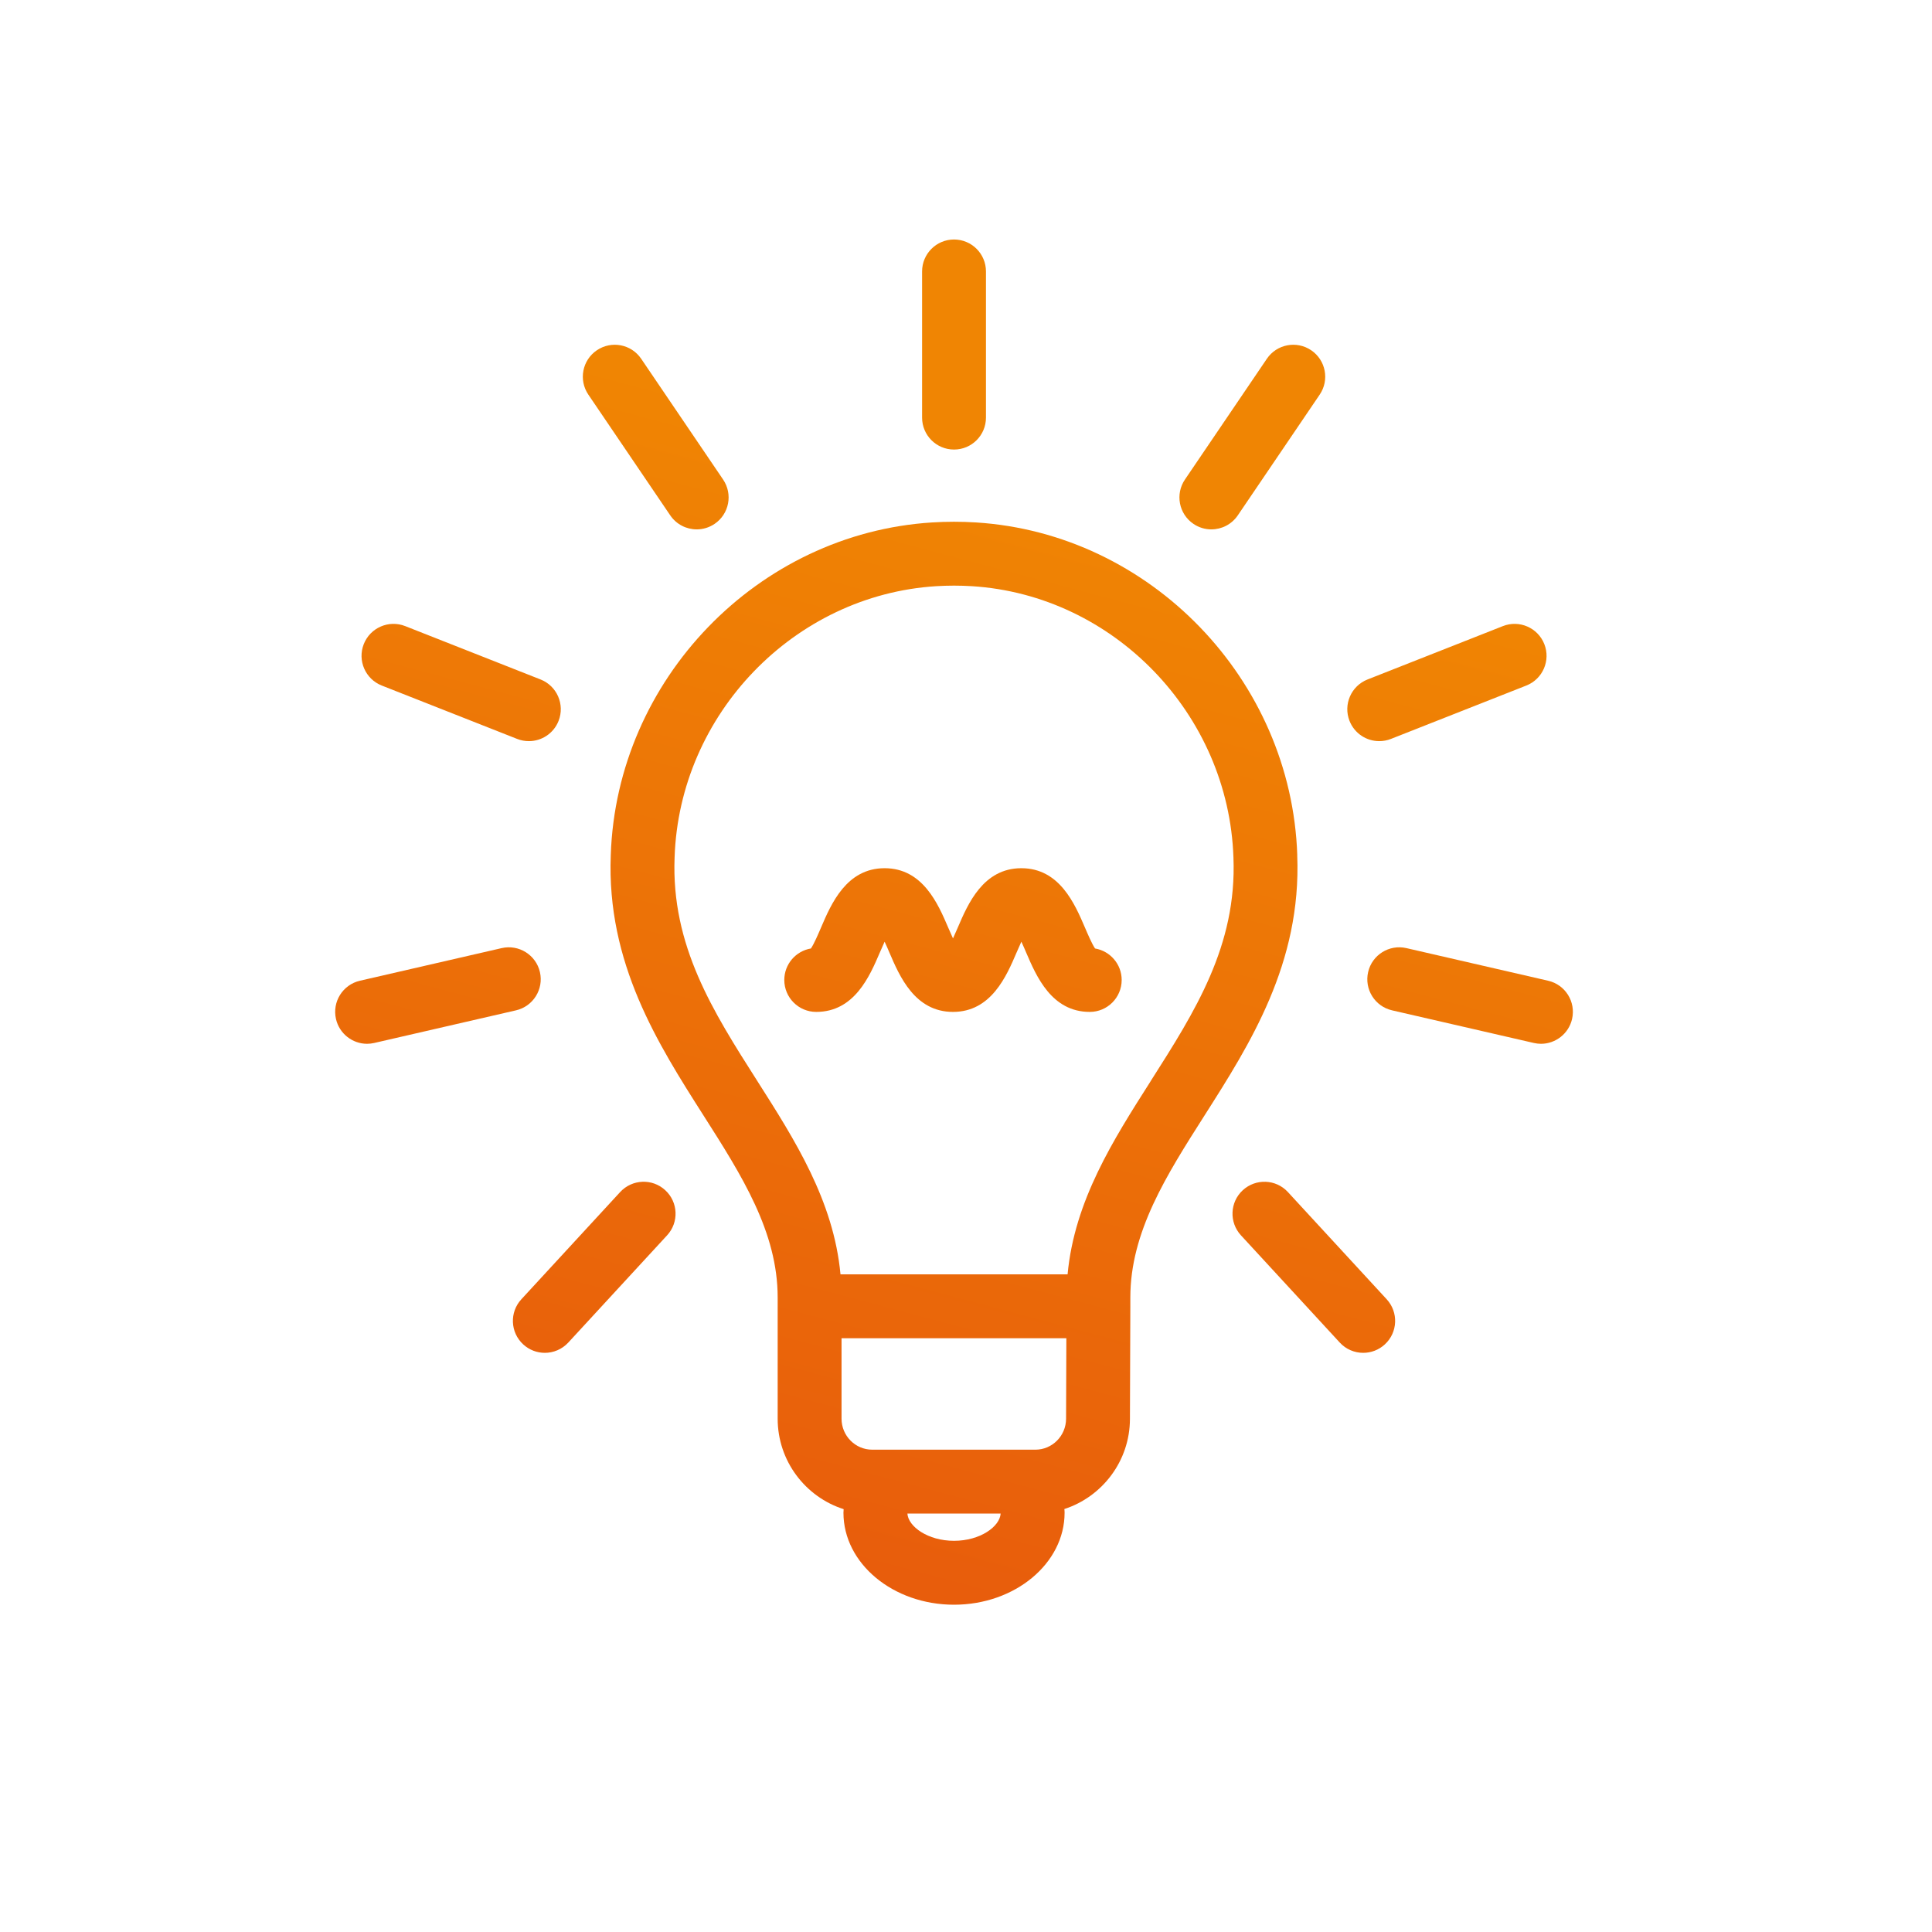
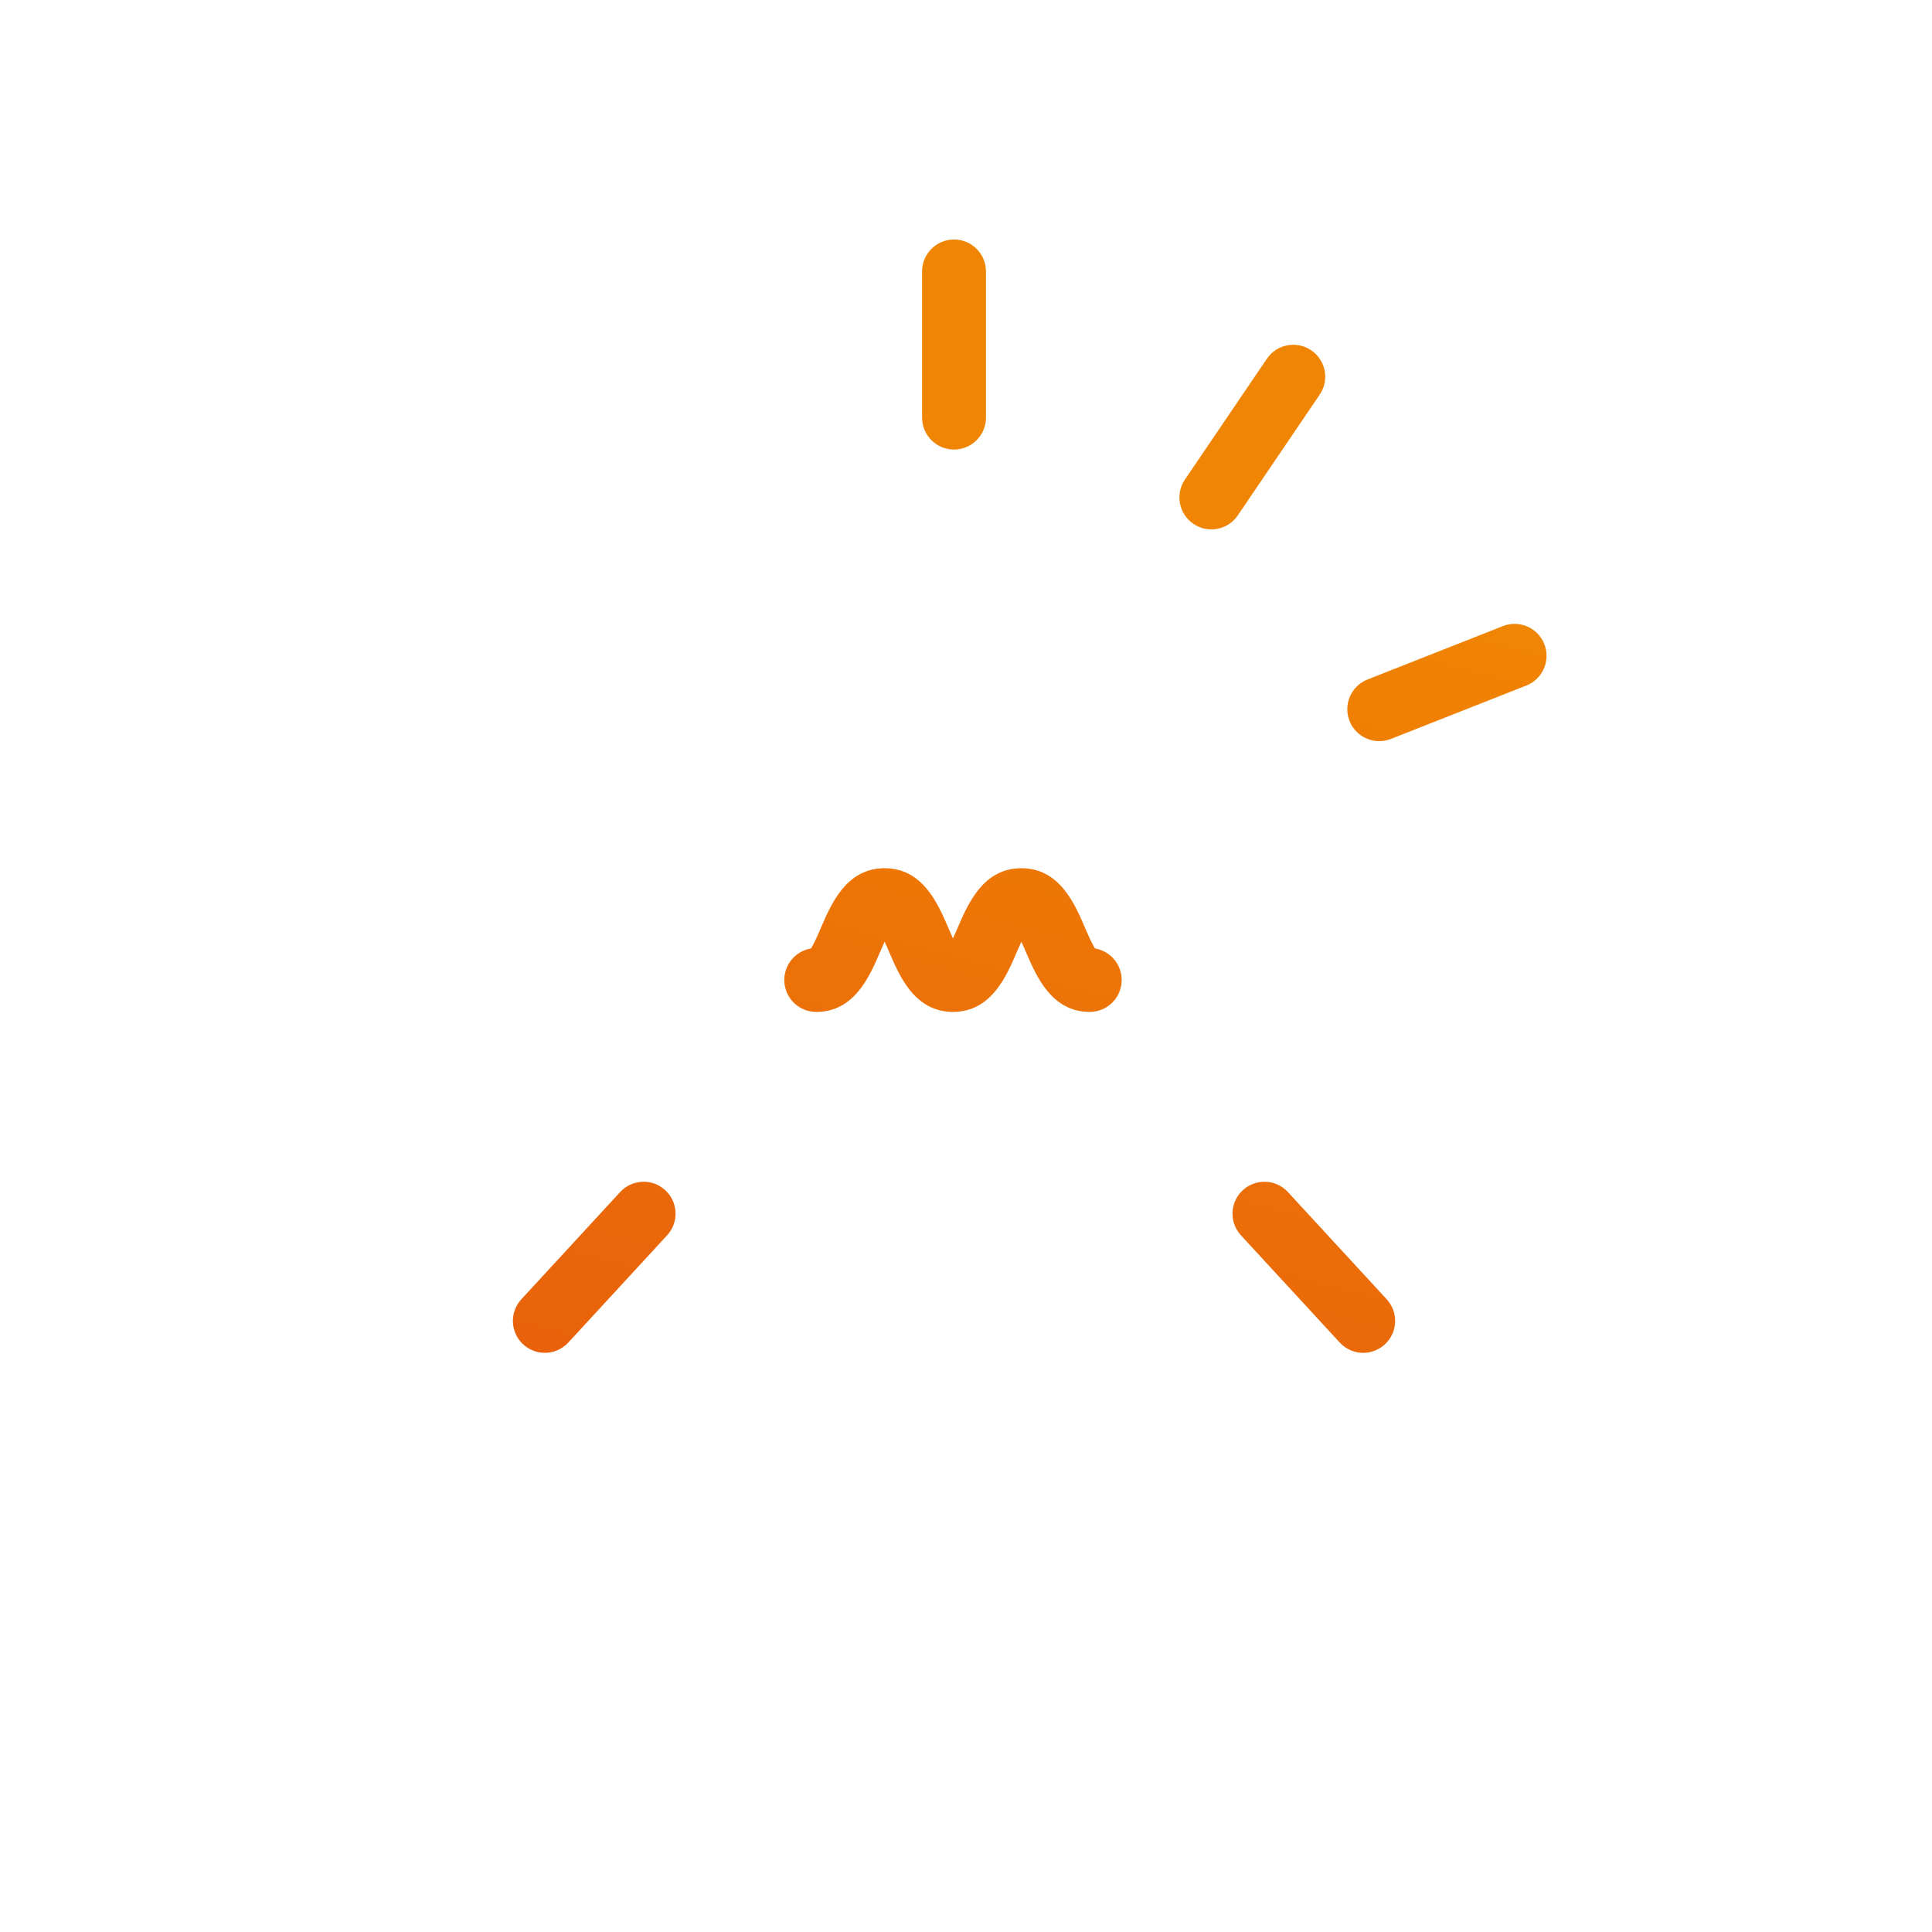
<svg xmlns="http://www.w3.org/2000/svg" xmlns:xlink="http://www.w3.org/1999/xlink" id="CAMPUS_Weiterbildungen" viewBox="0 0 484 484" width="142" height="142">
  <defs>
    <filter id="drop-shadow-1" x="23" y="0" width="432" height="462" filterUnits="userSpaceOnUse">
      <feOffset dx="0" dy="0" />
      <feGaussianBlur result="blur" stdDeviation="20" />
      <feFlood flood-color="#001a26" flood-opacity="1" />
      <feComposite in2="blur" operator="in" />
      <feComposite in="SourceGraphic" />
    </filter>
    <linearGradient id="Neues_Verlaufsfeld_4" x1="191.69" y1="394.22" x2="264.45" y2="121.38" gradientUnits="userSpaceOnUse">
      <stop offset="0" stop-color="#e85c0c" />
      <stop offset="1" stop-color="#f08503" />
    </linearGradient>
    <linearGradient id="Neues_Verlaufsfeld_4-2" x1="159.2" y1="385.56" x2="231.96" y2="112.72" xlink:href="#Neues_Verlaufsfeld_4" />
    <linearGradient id="Neues_Verlaufsfeld_4-3" x1="95.21" y1="368.49" x2="167.97" y2="95.65" xlink:href="#Neues_Verlaufsfeld_4" />
    <linearGradient id="Neues_Verlaufsfeld_4-4" x1="65.01" y1="360.44" x2="137.77" y2="87.6" xlink:href="#Neues_Verlaufsfeld_4" />
    <linearGradient id="Neues_Verlaufsfeld_4-5" x1="79.11" y1="364.2" x2="151.87" y2="91.36" xlink:href="#Neues_Verlaufsfeld_4" />
    <linearGradient id="Neues_Verlaufsfeld_4-6" x1="132.6" y1="378.46" x2="205.36" y2="105.62" xlink:href="#Neues_Verlaufsfeld_4" />
    <linearGradient id="Neues_Verlaufsfeld_4-7" x1="234.74" y1="405.7" x2="307.5" y2="132.86" xlink:href="#Neues_Verlaufsfeld_4" />
    <linearGradient id="Neues_Verlaufsfeld_4-8" x1="295.55" y1="421.92" x2="368.31" y2="149.08" xlink:href="#Neues_Verlaufsfeld_4" />
    <linearGradient id="Neues_Verlaufsfeld_4-9" x1="320.5" y1="428.57" x2="393.26" y2="155.73" xlink:href="#Neues_Verlaufsfeld_4" />
    <linearGradient id="Neues_Verlaufsfeld_4-10" x1="300.9" y1="423.34" x2="373.66" y2="150.5" xlink:href="#Neues_Verlaufsfeld_4" />
    <linearGradient id="Neues_Verlaufsfeld_4-11" x1="198.6" y1="396.06" x2="271.36" y2="123.22" xlink:href="#Neues_Verlaufsfeld_4" />
  </defs>
  <g filter="url(#drop-shadow-1)">
-     <path d="M324.99,214.25c-1.45-44.02-36.82-80.64-80.51-83.37-3.64-.23-7.33-.23-10.96,0-43.7,2.73-79.06,39.35-80.51,83.32-1.08,27.08,11.84,47.35,23.23,65.24,9.56,15,18.58,29.18,18.58,45.59v30.38c0,10.6,6.96,19.61,16.53,22.66-.03.29-.05.59-.05.9,0,12.71,12.43,23.04,27.7,23.04s27.7-10.34,27.7-23.04c0-.32-.02-.63-.06-.93,9.49-3.08,16.39-12.01,16.43-22.53l.1-28.21v-2.26c0-16.41,9.03-30.59,18.58-45.59,11.39-17.89,24.31-38.16,23.23-65.18ZM239,386c-6.55,0-11.47-3.56-11.68-6.83h23.36c-.21,3.27-5.13,6.83-11.68,6.83ZM259.39,363.17h-40.89c-4.23,0-7.68-3.48-7.68-7.77v-20.15h56.32l-.07,20.18c-.02,4.27-3.46,7.74-7.68,7.74ZM288.27,270.84c-9.4,14.76-19.1,29.98-20.82,48.41h-56.89c-1.72-18.43-11.42-33.65-20.82-48.41-11.12-17.45-21.62-33.94-20.74-56.06,1.18-35.87,29.96-65.71,65.52-67.93,1.49-.09,3-.14,4.48-.14s2.99.05,4.48.14c35.56,2.22,64.33,32.06,65.52,67.98.88,22.07-9.62,38.55-20.74,56.01Z" fill="url(#Neues_Verlaufsfeld_4)" />
    <path d="M239,112.62c-4.42,0-8-3.58-8-8v-36.62c0-4.42,3.58-8,8-8s8,3.58,8,8v36.62c0,4.42-3.58,8-8,8Z" fill="url(#Neues_Verlaufsfeld_4-2)" />
-     <path d="M174.54,132.62c-2.56,0-5.08-1.23-6.63-3.51l-20.52-30.25c-2.48-3.66-1.53-8.63,2.13-11.11,3.66-2.48,8.63-1.53,11.11,2.13l20.52,30.25c2.48,3.66,1.53,8.63-2.13,11.11-1.38.93-2.94,1.38-4.48,1.38Z" fill="url(#Neues_Verlaufsfeld_4-3)" />
-     <path d="M132.48,185.67c-.98,0-1.97-.18-2.93-.56l-33.91-13.37c-4.11-1.62-6.13-6.27-4.51-10.38,1.62-4.11,6.27-6.13,10.38-4.51l33.91,13.37c4.11,1.62,6.13,6.27,4.51,10.38-1.24,3.15-4.25,5.07-7.44,5.07Z" fill="url(#Neues_Verlaufsfeld_4-4)" />
-     <path d="M91.96,261.49c-3.64,0-6.94-2.51-7.79-6.21-.99-4.31,1.7-8.6,6-9.59l35.5-8.17c4.3-.99,8.6,1.7,9.59,6,.99,4.31-1.7,8.6-6,9.59l-35.5,8.17c-.6.14-1.21.21-1.8.21Z" fill="url(#Neues_Verlaufsfeld_4-5)" />
    <path d="M136.49,338.91c-1.94,0-3.88-.7-5.42-2.12-3.25-2.99-3.46-8.05-.46-11.3l24.75-26.86c3-3.25,8.06-3.46,11.3-.46,3.25,2.99,3.46,8.05.46,11.3l-24.75,26.86c-1.58,1.71-3.73,2.58-5.89,2.58Z" fill="url(#Neues_Verlaufsfeld_4-6)" />
    <path d="M303.46,132.62c-1.55,0-3.11-.45-4.48-1.38-3.66-2.48-4.61-7.46-2.13-11.11l20.52-30.25c2.48-3.66,7.46-4.61,11.11-2.13,3.66,2.48,4.61,7.46,2.13,11.11l-20.52,30.25c-1.55,2.28-4.06,3.51-6.63,3.51Z" fill="url(#Neues_Verlaufsfeld_4-7)" />
    <path d="M345.52,185.67c-3.19,0-6.2-1.92-7.44-5.07-1.62-4.11.4-8.76,4.51-10.38l33.91-13.37c4.11-1.62,8.76.4,10.38,4.51,1.62,4.11-.4,8.76-4.51,10.38l-33.91,13.37c-.96.38-1.96.56-2.93.56Z" fill="url(#Neues_Verlaufsfeld_4-8)" />
-     <path d="M386.04,261.49c-.59,0-1.2-.07-1.8-.21l-35.5-8.17c-4.31-.99-6.99-5.28-6-9.59.99-4.31,5.29-6.99,9.59-6l35.5,8.17c4.31.99,6.99,5.28,6,9.59-.85,3.7-4.15,6.21-7.79,6.21Z" fill="url(#Neues_Verlaufsfeld_4-9)" />
    <path d="M341.51,338.91c-2.16,0-4.31-.87-5.88-2.58l-24.75-26.86c-2.99-3.25-2.79-8.31.46-11.3,3.25-2.99,8.31-2.79,11.3.46l24.75,26.86c2.99,3.25,2.79,8.31-.46,11.3-1.54,1.42-3.48,2.12-5.42,2.12Z" fill="url(#Neues_Verlaufsfeld_4-10)" />
  </g>
  <path d="M273,253.5c-9.56,0-13.38-8.94-15.92-14.85-.33-.78-.76-1.78-1.21-2.74-.44.96-.87,1.96-1.21,2.74-2.53,5.91-6.36,14.85-15.92,14.85s-13.39-8.94-15.92-14.85c-.33-.78-.76-1.79-1.21-2.74-.44.96-.87,1.96-1.21,2.74-2.53,5.91-6.36,14.85-15.92,14.85-4.42,0-8-3.58-8-8,0-3.96,2.88-7.25,6.67-7.89.79-1.16,1.86-3.67,2.54-5.26,2.53-5.91,6.36-14.85,15.92-14.85s13.39,8.94,15.92,14.85c.33.78.77,1.79,1.21,2.74.44-.96.87-1.96,1.21-2.74,2.53-5.91,6.36-14.85,15.92-14.85s13.38,8.94,15.92,14.85c.68,1.59,1.75,4.1,2.54,5.26,3.78.64,6.67,3.93,6.67,7.89,0,4.42-3.58,8-8,8Z" fill="url(#Neues_Verlaufsfeld_4-11)" />
</svg>